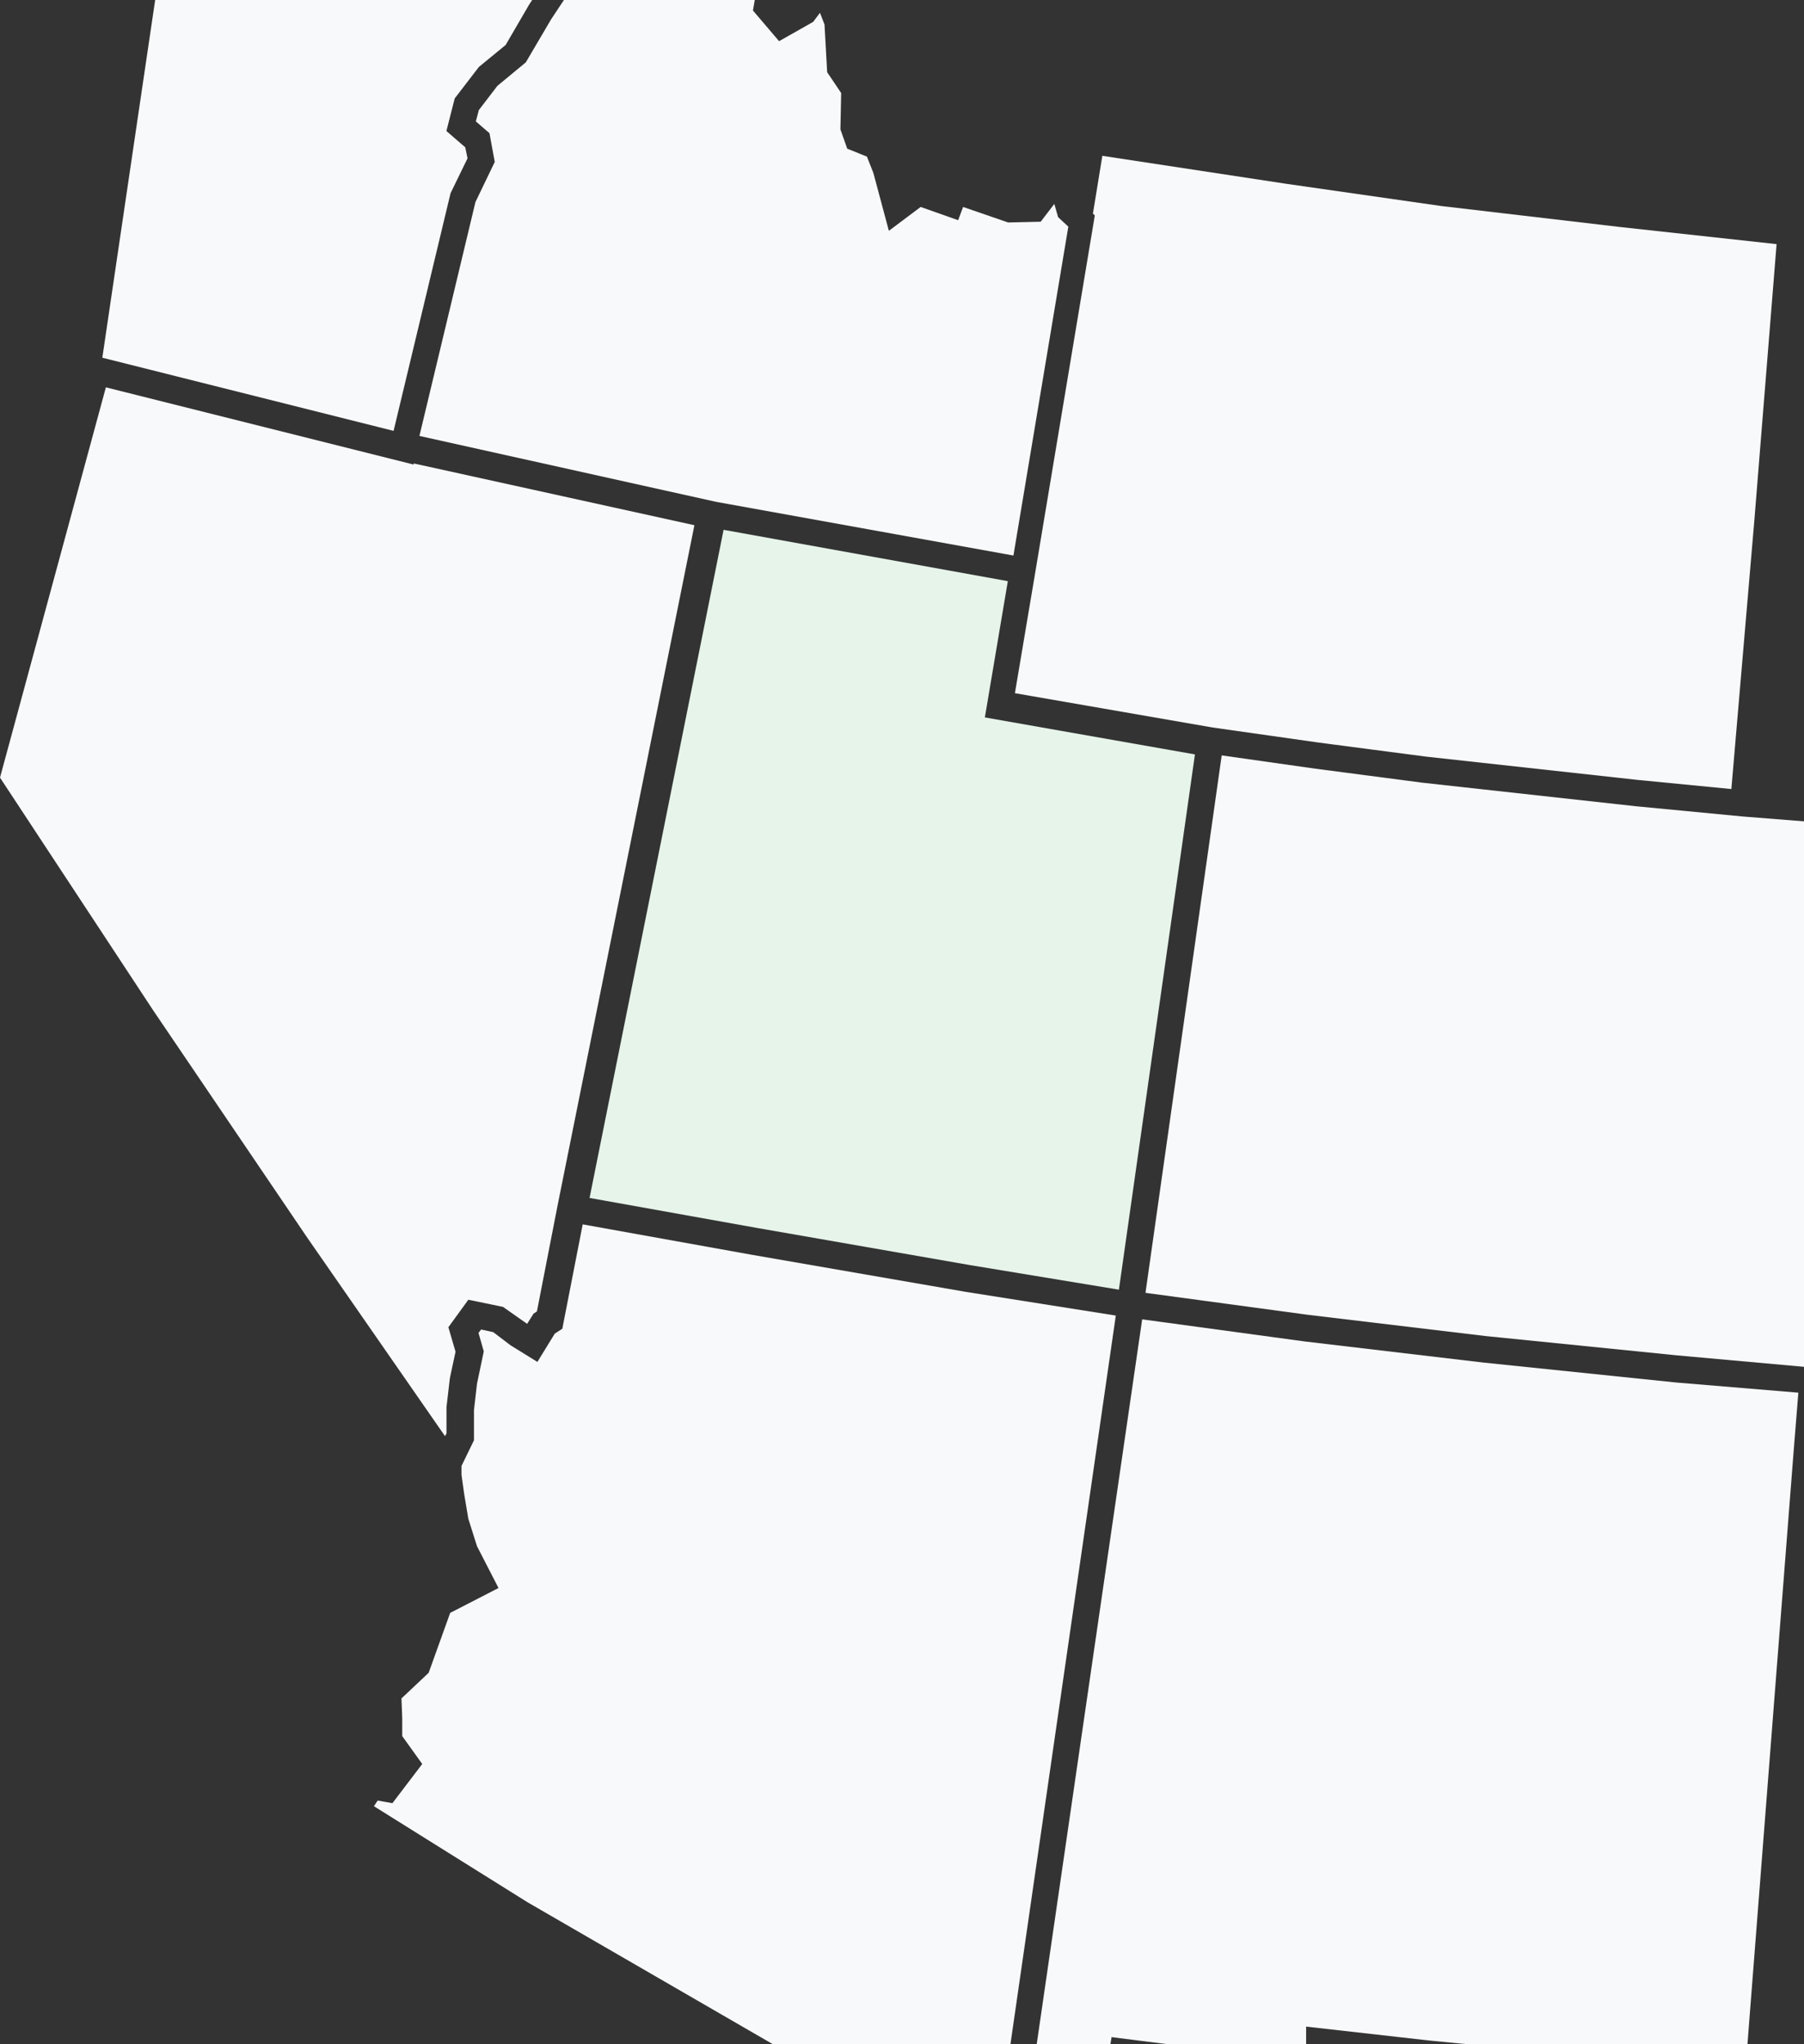
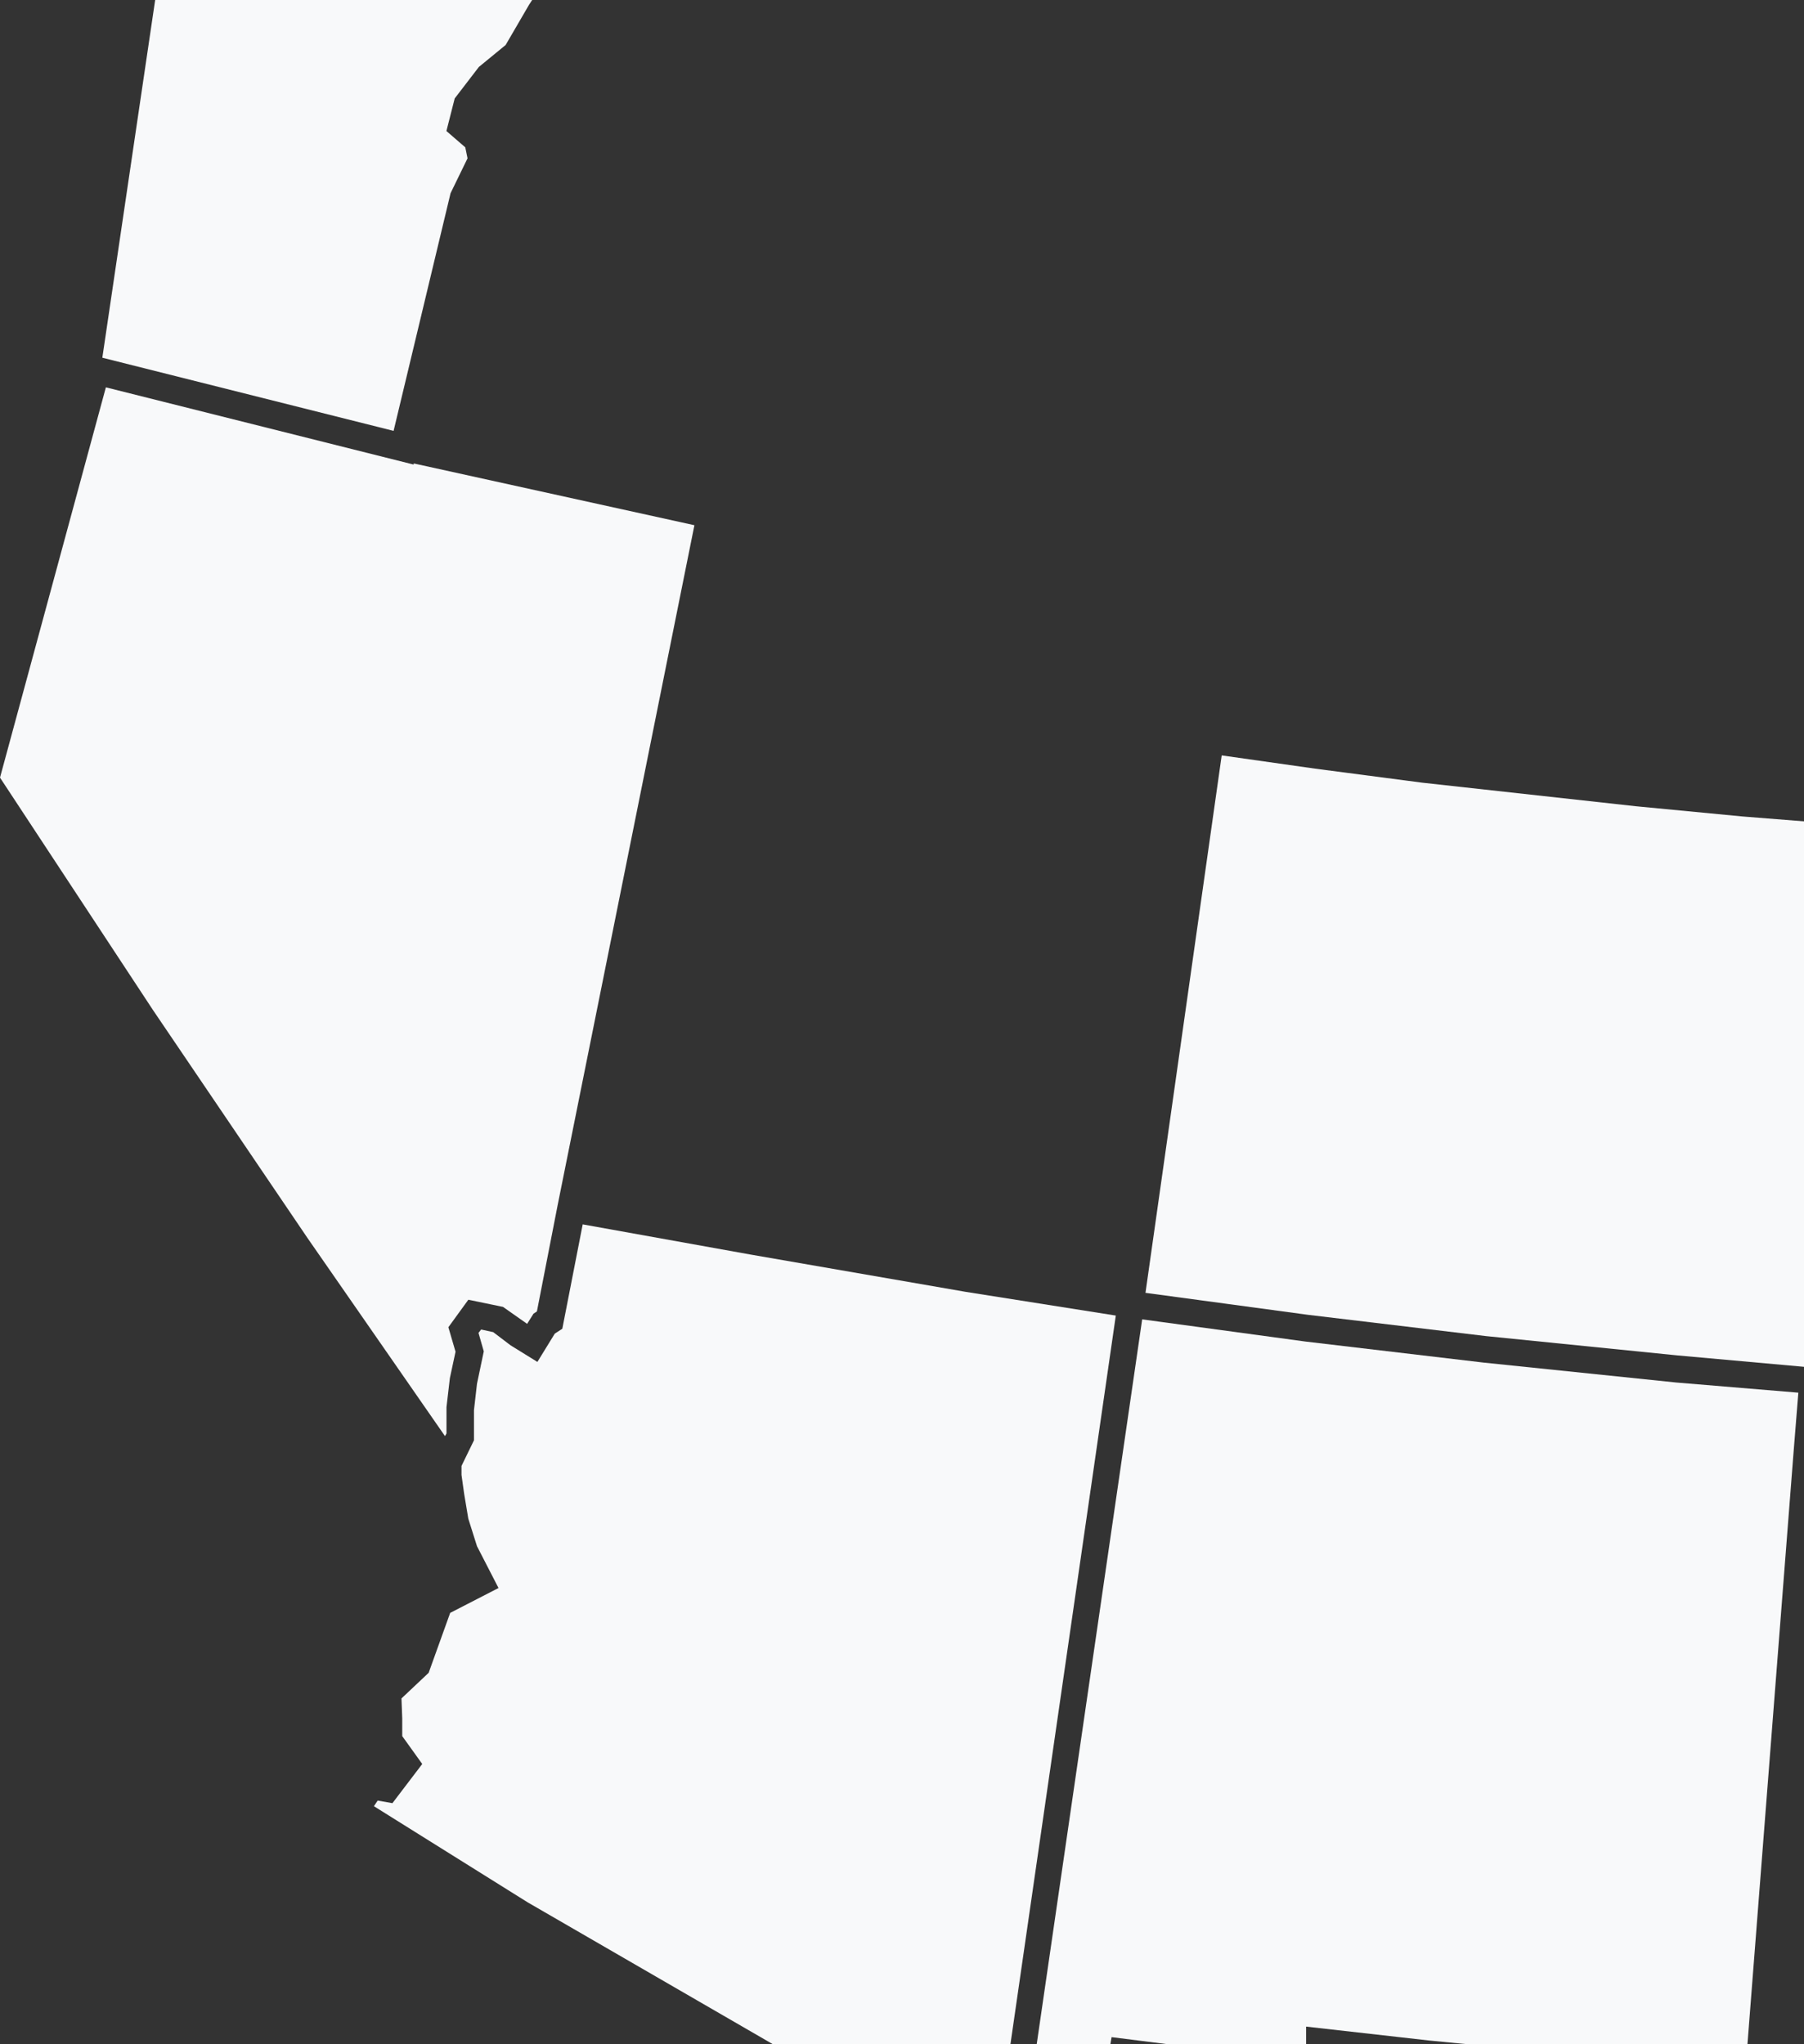
<svg xmlns="http://www.w3.org/2000/svg" width="572" height="648" viewBox="0 0 572 648" fill="none">
  <rect x="0" y="0" width="572" height="648" fill="#333333" stroke="none" />
-   <path d="M335.497 68.846L334.296 64.647L329.975 70.286L319.651 70.526L305.366 65.606L303.806 69.806L291.922 65.606L281.838 73.165L276.916 54.808L274.876 49.649L268.633 47.129L266.473 41.01L266.713 29.492L262.271 22.893L261.431 7.775L259.99 4.055L257.83 6.935L247.026 13.054L238.743 3.336L241.384 -12.142L245.105 -14.062L244.865 -24.38L250.867 -36.619L253.388 -40.938L248.346 -42.258L240.424 -52.096L234.662 -67.934L231.421 -75.013L225.298 -80.772L220.377 -91.21L222.177 -99.249L216.896 -112.567L224.578 -157.201L203.571 -162L191.327 -109.328L177.762 -48.377L178.962 -40.938L176.922 -33.979L181.243 -25.82L186.405 -20.181L186.645 -9.863L181.363 -3.863L174.761 6.095L166.718 19.773L157.715 27.212L151.833 34.891L150.873 38.49L155.194 42.21L156.875 51.328L150.752 64.046L132.986 138.196L226.979 159.072L321.332 176.11L338.738 71.845L335.497 68.846Z" fill="#F8F9FA" />
-   <path d="M563.308 77.39L514.074 72.007L456.954 65.307L407.72 58.249L349.524 49.397L346.537 67.7L347.135 68.298L328.373 180.747L321.801 219.745L384.538 230.631L418.236 235.416L452.055 239.842L519.452 247.259L548.968 250.13L556.258 164.956L563.308 77.39Z" fill="#F8F9FA" />
  <path d="M174.8 -9.292L167.742 1.523L160.326 14.261L151.832 21.23L144.176 31.204L141.545 41.538L147.526 46.706L148.243 50.191L142.86 61.246L124.797 136.591L32.447 113.398L56.252 -47.746L69.77 -43.299L83.407 -45.222L89.269 -46.904L96.327 -43.179L109.007 -44.982L169.656 -29.841L174.322 -20.828L178.03 -16.863L178.15 -12.897L174.8 -9.292Z" fill="#F8F9FA" />
  <path d="M159.49 414.294L167.136 419.668L169.166 416.443L170.242 415.727L176.812 382.05L220.179 166.498L131.176 146.913V147.271L33.571 122.79L0 246.509L48.504 320.191L97.486 392.44L141.092 455.255L141.569 454.419V446.059L142.645 436.864L144.437 428.505L142.167 420.742L148.499 412.025L159.49 414.294Z" fill="#F8F9FA" />
  <path d="M306.147 409.517L237.912 397.691L184.759 388.135L178.295 421.224L175.901 422.777L170.394 431.737L161.894 426.48L156.388 422.299L152.557 421.463L151.719 422.538L153.395 428.392L151.24 438.665L150.282 447.027V456.584L146.332 464.707V467.574L147.17 473.547L148.487 481.431L151.24 490.152L158.064 503.411L142.74 511.296L135.917 530.289L127.298 538.413L127.537 544.744V550.358L133.882 559.198L124.424 571.622L119.756 570.786L118.559 572.577L167.281 603.039L247.608 649.508L318.597 660.379L353.793 417.043L306.147 409.517Z" fill="#F8F9FA" />
  <path d="M613.25 304.754L613.369 303.431L616.001 263.874L552.473 258.824L518.615 255.578L451.019 248.123L417.041 243.675L387.37 239.466L363.203 409.838L414.768 416.812L471.118 423.545L531.895 429.677L574.606 433.524L604.875 435.809L608.943 374.008L613.25 304.754Z" fill="#F8F9FA" />
  <path d="M568.77 459.366L570.207 441.487L531.519 438.269L470.432 431.952L413.897 425.277L362.153 418.244L326.818 661.044L349.337 664.143L352.451 645.787L414.855 653.653L414.137 651.985V642.449L453.184 646.859L522.057 653.534L553.438 656.157L559.667 576.177L568.77 459.366Z" fill="#F8F9FA" />
-   <path d="M312.275 227.427L319.557 184.229L229.43 167.955L186.934 379.757L239.696 389.21L307.619 401.057L354.771 408.835L378.885 239.154L312.275 227.427Z" fill="#E6F4EA" />
  <path d="M279.492 288.046L279.498 288.063C279.501 288.072 279.507 288.08 279.515 288.085L279.551 288.109C279.557 288.113 279.562 288.118 279.566 288.124L279.581 288.151C279.587 288.162 279.598 288.17 279.61 288.173L279.659 288.183C279.676 288.187 279.69 288.2 279.693 288.218C279.698 288.238 279.716 288.253 279.737 288.253H279.742C279.754 288.253 279.765 288.261 279.768 288.273L279.769 288.274C279.772 288.287 279.766 288.301 279.754 288.306L279.753 288.306C279.735 288.315 279.726 288.336 279.734 288.354L279.736 288.357C279.739 288.364 279.741 288.371 279.742 288.379L279.744 288.397C279.748 288.422 279.762 288.444 279.784 288.457C279.786 288.458 279.787 288.459 279.788 288.459C279.792 288.461 279.819 288.429 279.832 288.413C279.837 288.408 279.842 288.403 279.849 288.399L279.849 288.399C279.863 288.391 279.88 288.388 279.896 288.393C279.91 288.396 279.927 288.4 279.943 288.404C279.966 288.41 279.984 288.429 279.989 288.452C279.995 288.475 280 288.5 280 288.501C280 288.501 279.985 288.522 279.971 288.54C279.964 288.55 279.953 288.557 279.941 288.562C279.925 288.568 279.91 288.577 279.898 288.591L279.897 288.592C279.851 288.645 279.853 288.724 279.901 288.774C279.902 288.776 279.904 288.778 279.906 288.779L279.952 288.81C279.958 288.814 279.963 288.82 279.966 288.827C279.973 288.843 279.984 288.871 279.984 288.878C279.984 288.884 279.974 288.923 279.965 288.954C279.959 288.978 279.938 288.997 279.913 289C279.913 289 279.912 289.001 279.912 289.001V289.001C279.911 289.001 279.911 289.001 279.91 289.001C279.888 289.005 279.871 289.024 279.871 289.046C279.871 289.047 279.871 289.047 279.871 289.048C279.871 289.071 279.853 289.09 279.83 289.09C279.823 289.09 279.818 289.09 279.816 289.091C279.81 289.092 279.78 289.081 279.762 289.075C279.754 289.072 279.747 289.066 279.742 289.058L279.729 289.038C279.719 289.023 279.697 289.022 279.686 289.037L279.686 289.038C279.679 289.048 279.68 289.062 279.688 289.071C279.695 289.078 279.704 289.087 279.71 289.094C279.717 289.1 279.722 289.108 279.726 289.117L279.736 289.138C279.745 289.157 279.746 289.178 279.741 289.198C279.731 289.234 279.682 289.272 279.644 289.275C279.641 289.275 279.638 289.275 279.635 289.274L279.592 289.264C279.585 289.262 279.579 289.259 279.574 289.254L279.57 289.251C279.551 289.233 279.522 289.233 279.502 289.251L279.5 289.253C279.478 289.273 279.443 289.264 279.433 289.236L279.433 289.234C279.429 289.224 279.415 289.225 279.413 289.236C279.411 289.243 279.41 289.25 279.408 289.257C279.405 289.272 279.392 289.282 279.377 289.282V289.282C279.356 289.282 279.341 289.264 279.345 289.243C279.349 289.222 279.354 289.199 279.354 289.196C279.354 289.192 279.337 289.148 279.328 289.123C279.323 289.112 279.32 289.099 279.319 289.087L279.311 289.005C279.309 288.979 279.313 288.953 279.324 288.929L279.324 288.928C279.343 288.887 279.378 288.857 279.421 288.845C279.428 288.843 279.434 288.841 279.44 288.84C279.456 288.835 279.465 288.819 279.461 288.803C279.455 288.777 279.464 288.749 279.484 288.732C279.503 288.716 279.494 288.681 279.493 288.679C279.493 288.679 279.493 288.679 279.493 288.679L279.455 288.548L279.423 288.371C279.423 288.368 279.423 288.366 279.423 288.364V288.349C279.423 288.283 279.4 288.219 279.357 288.168L279.349 288.158C279.342 288.15 279.333 288.144 279.323 288.141C279.297 288.132 279.269 288.145 279.257 288.17C279.247 288.192 279.227 288.207 279.203 288.212L279.124 288.227C279.101 288.232 279.078 288.219 279.07 288.197C279.063 288.18 279.047 288.168 279.029 288.166V288.166C279.013 288.165 279 288.152 279 288.136V288.039C279 288.018 279.018 288 279.039 288H279.489C279.494 288 279.497 288.006 279.495 288.01V288.01C279.489 288.021 279.488 288.034 279.492 288.046Z" stroke="#1E8E3E" stroke-width="0.002" stroke-dasharray="0 0" />
  <path d="M292.426 248.503L292.434 248.526C292.436 248.533 292.436 248.541 292.433 248.548L292.425 248.565C292.423 248.571 292.419 248.576 292.413 248.579L292.394 248.591C292.385 248.597 292.38 248.607 292.38 248.618V248.67C292.38 248.686 292.392 248.699 292.408 248.701L292.56 248.714C292.566 248.715 292.571 248.717 292.576 248.72L292.63 248.76C292.64 248.766 292.653 248.767 292.663 248.762L292.726 248.729C292.73 248.727 292.734 248.726 292.738 248.726L292.856 248.716C292.861 248.715 292.866 248.716 292.87 248.717L292.925 248.738C292.929 248.739 292.932 248.74 292.936 248.74H292.951C292.974 248.74 292.989 248.716 292.979 248.696L292.953 248.64L292.919 248.568C292.917 248.564 292.915 248.561 292.912 248.558L292.837 248.491C292.836 248.49 292.834 248.489 292.833 248.488L292.775 248.452C292.762 248.445 292.757 248.43 292.762 248.416L292.768 248.397C292.77 248.393 292.772 248.389 292.775 248.385L292.787 248.373C292.793 248.367 292.801 248.363 292.81 248.363H292.922C292.939 248.363 292.953 248.349 292.953 248.332V248.283V248.212C292.953 248.207 292.952 248.203 292.951 248.199L292.925 248.138C292.92 248.127 292.908 248.12 292.896 248.12H292.852C292.841 248.12 292.832 248.125 292.826 248.134L292.812 248.155C292.809 248.16 292.804 248.164 292.799 248.166L292.733 248.195C292.72 248.201 292.704 248.197 292.695 248.186L292.689 248.178C292.682 248.168 292.67 248.164 292.658 248.166L292.597 248.179C292.581 248.182 292.566 248.173 292.561 248.157L292.551 248.122C292.548 248.114 292.543 248.107 292.536 248.103L292.526 248.097C292.521 248.095 292.515 248.095 292.511 248.098C292.502 248.103 292.49 248.098 292.489 248.088L292.483 248.053C292.481 248.04 292.471 248.03 292.459 248.028L292.334 248.002C292.328 248.001 292.323 248.001 292.318 248.003L292.142 248.061C292.128 248.066 292.119 248.079 292.12 248.093L292.126 248.156C292.127 248.164 292.124 248.172 292.12 248.178L292.09 248.216C292.081 248.228 292.062 248.223 292.061 248.208C292.059 248.192 292.038 248.188 292.03 248.201L292.005 248.242C292.002 248.247 292 248.253 292 248.258V248.289C292 248.301 292.006 248.312 292.017 248.317L292.143 248.384C292.15 248.388 292.156 248.395 292.158 248.403L292.166 248.432C292.17 248.445 292.182 248.454 292.196 248.454H292.277C292.278 248.454 292.28 248.454 292.282 248.455L292.365 248.469C292.368 248.469 292.37 248.47 292.371 248.47L292.408 248.484C292.417 248.488 292.423 248.495 292.426 248.503Z" stroke="#1E8E3E" stroke-width="0.002" stroke-dasharray="0 0" />
</svg>